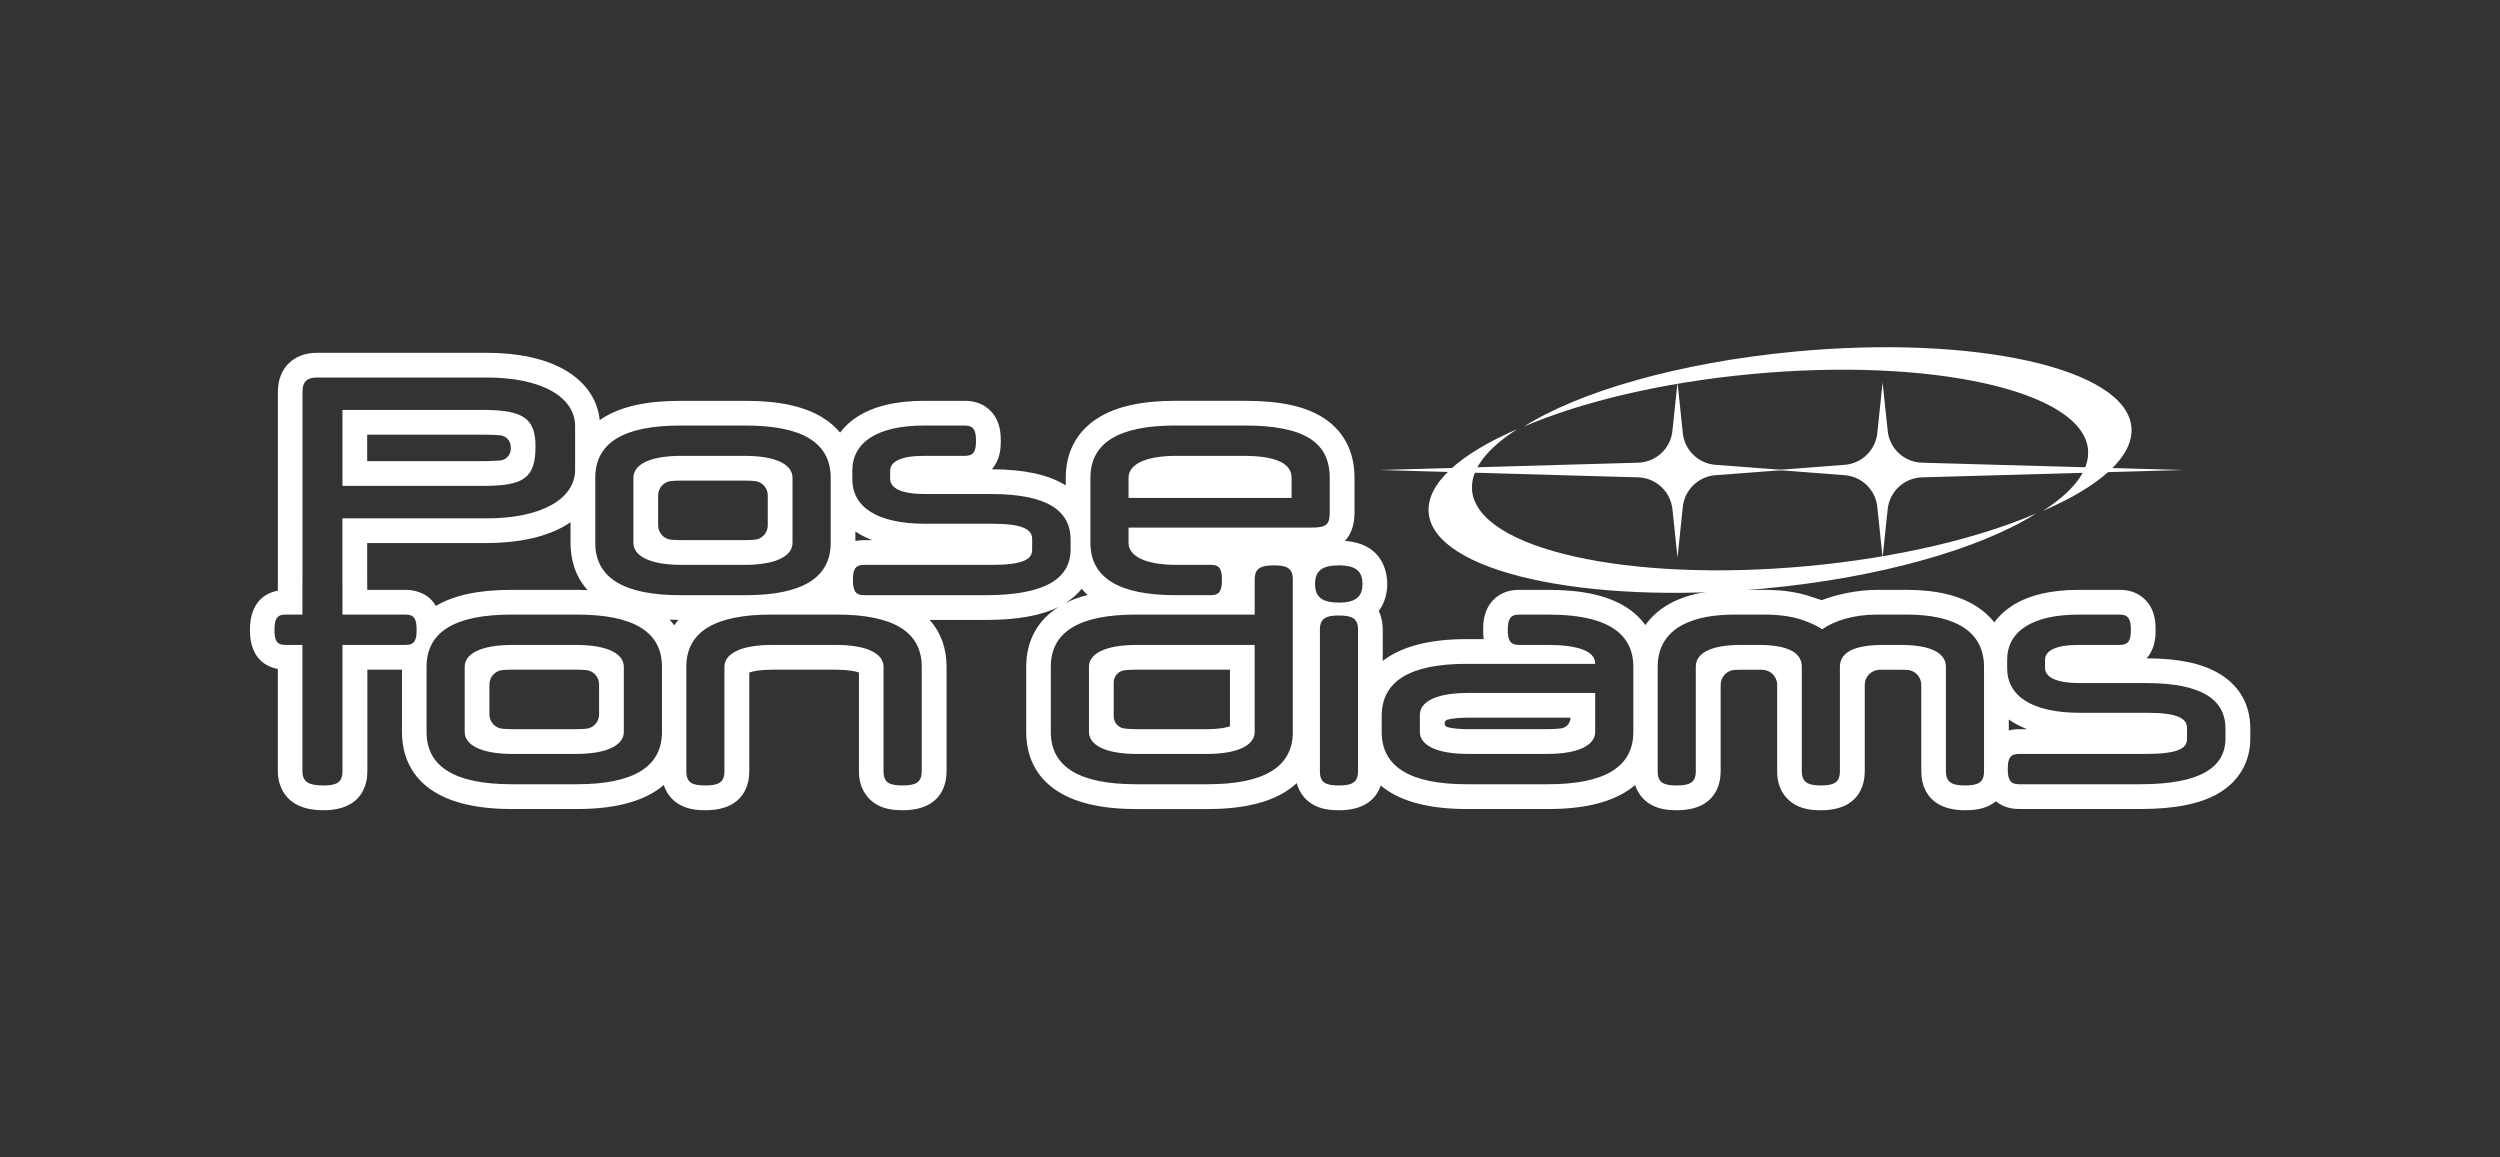
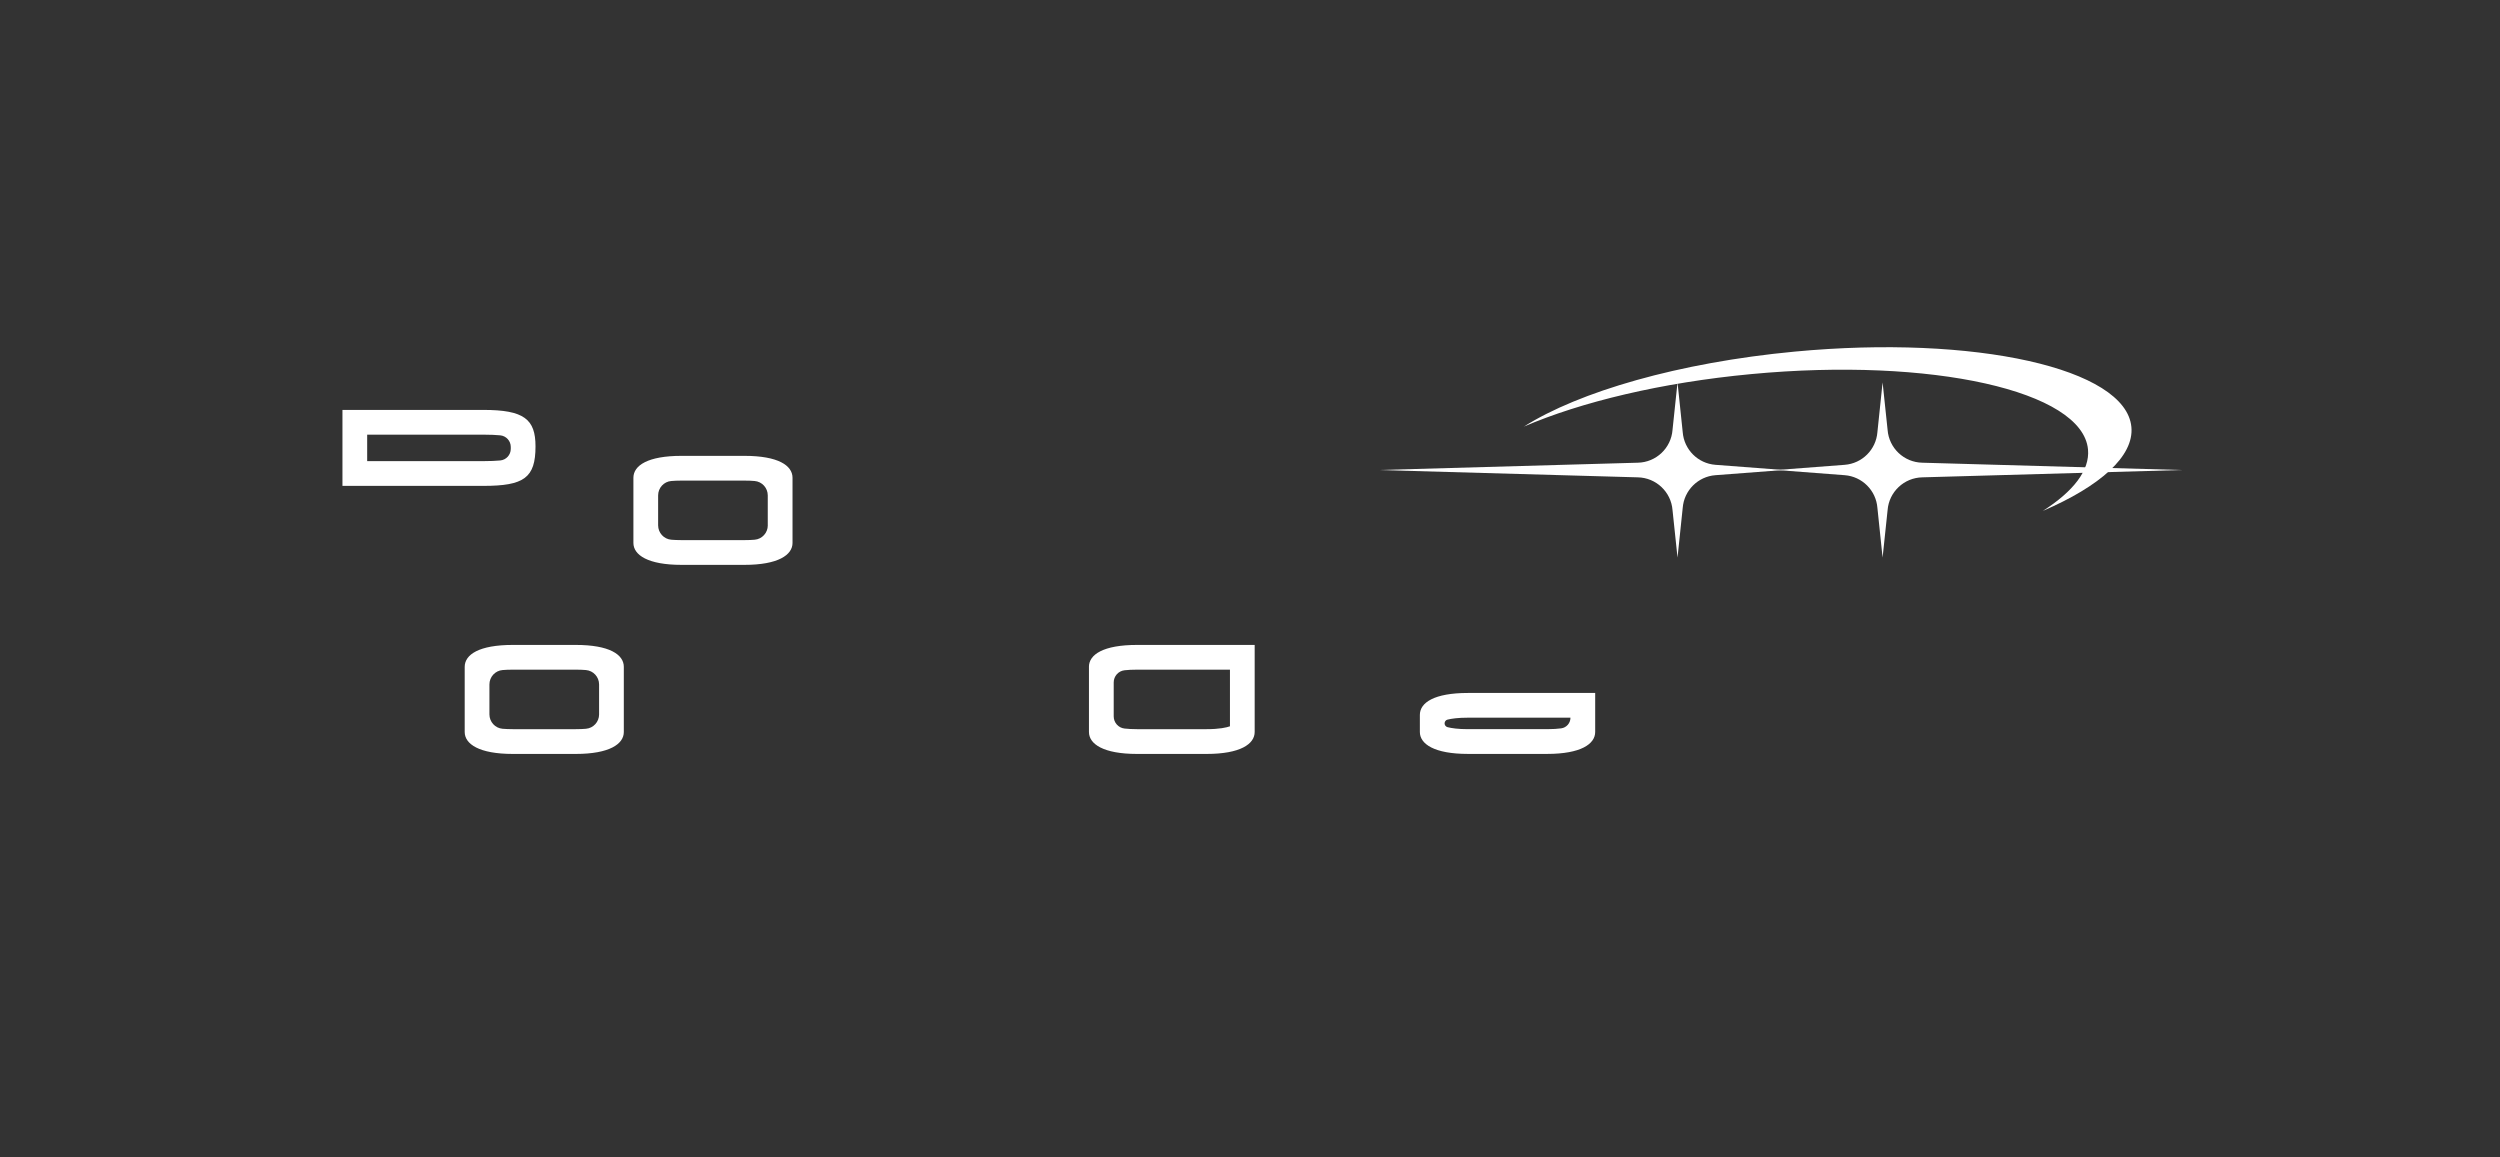
<svg xmlns="http://www.w3.org/2000/svg" viewBox="0 0 1080 500" data-name="Calque 2" id="Calque_2">
  <rect x="0" y="0" width="1080" height="500" fill="#333333" stroke="none" />
  <defs>
    <style>
      .cls-1 {
        fill: #fff;
        stroke-width: 0px;
      }
    </style>
  </defs>
  <g>
    <path d="M248.74,278.61h-27.24c-14.53,0-20.75,4.15-20.75,9.47v28.15c0,5.19,6.23,9.47,20.75,9.47h27.24c14.53,0,20.75-4.28,20.75-9.47v-28.15c0-5.32-6.23-9.47-20.75-9.47ZM258.81,308.61c0,3.23-2.46,5.95-5.68,6.22-1.25.11-2.7.17-4.39.17h-27.24c-1.69,0-3.14-.07-4.39-.17-3.22-.27-5.68-2.99-5.68-6.22v-12.93c0-3.24,2.47-5.96,5.69-6.22,1.25-.1,2.69-.17,4.37-.17h27.24c1.68,0,3.13.06,4.38.17,3.23.27,5.69,2.99,5.69,6.22v12.93Z" class="cls-1" />
    <path d="M342.37,234.55v-28.15c0-5.32-6.23-9.47-20.75-9.47h-27.24c-14.53,0-20.75,4.15-20.75,9.47v28.15c0,5.19,6.23,9.47,20.75,9.47h27.24c14.53,0,20.75-4.28,20.75-9.47ZM331.69,226.94c0,3.23-2.46,5.95-5.68,6.22-1.25.11-2.7.17-4.39.17h-27.24c-1.69,0-3.14-.07-4.39-.17-3.22-.27-5.68-2.99-5.68-6.22v-12.93c0-3.24,2.47-5.96,5.69-6.22,1.25-.1,2.69-.17,4.37-.17h27.24c1.68,0,3.13.06,4.37.17,3.23.27,5.69,2.99,5.69,6.22v12.93Z" class="cls-1" />
-     <path d="M557.96,206.4v8.7h-70.43v-8.7c0-5.31,6.23-9.47,20.75-9.47h28.93c14.53,0,20.75,3.51,20.75,9.47Z" class="cls-1" />
    <path d="M231.34,192.82c0-11.72-4.93-15.74-22.57-15.74h-60.83v32.82h60.83c17.64,0,22.57-3.47,22.57-17.08ZM158.62,199.22v-11.45h50.15c3.02,0,5.41.12,7.3.29,2.6.24,4.58,2.41,4.58,5.01v.84c0,2.61-1.98,4.78-4.58,5.01-1.89.17-4.29.29-7.3.29h-50.15Z" class="cls-1" />
    <path d="M470.43,288.08v28.15c0,5.19,6.23,9.47,20.75,9.47h30.09c14.53,0,20.75-4.28,20.75-9.47v-37.62h-50.85c-14.53,0-20.75,4.15-20.75,9.47ZM531.34,289.29v24.47c-1.49.53-4.52,1.24-10.07,1.24h-30.09c-2.16,0-3.93-.11-5.38-.27-2.67-.3-4.68-2.57-4.68-5.25v-14.67c0-2.7,2.02-4.97,4.7-5.26,1.45-.16,3.22-.26,5.37-.26h40.16Z" class="cls-1" />
    <path d="M634.13,299.36c-14.53,0-20.75,4.16-20.75,9.47v7.39c0,5.19,6.22,9.47,20.75,9.47h34.24c14.53,0,20.75-4.27,20.75-9.47v-16.86h-54.99ZM678.44,310.04c0,2.33-1.71,4.31-4.02,4.61-1.56.21-3.55.35-6.05.35h-34.24c-4.28,0-7.06-.42-8.79-.86-.75-.19-1.28-.86-1.28-1.63h0c0-.77.51-1.45,1.26-1.63,1.73-.43,4.52-.84,8.81-.84h44.3Z" class="cls-1" />
-     <path d="M958.94,291.15c-7.42-4.53-17.75-6.73-31.59-6.75.48-.56.88-1.09,1.19-1.56,2.38-3.63,2.69-7.64,2.69-10.72s-.3-7.13-2.65-10.76c-1.58-2.45-5.35-6.54-12.83-6.54h-17.77c-12.03,0-21.74,2.33-28.83,6.92-3.07,1.99-5.62,4.38-7.61,7.11-2-2.53-4.45-4.78-7.35-6.68-7.43-4.87-17.65-7.35-30.41-7.35h-12.83c-8.51,0-17.87,2.05-23.97,4.46-.5-.2-4.11-1.35-4.64-1.52-5.66-1.96-12.36-2.94-20.04-2.94h-12.84c-12.75,0-22.99,2.48-30.41,7.35-3.34,2.19-6.1,4.83-8.24,7.87-2.27-3.14-5.21-5.85-8.83-8.06-7.89-4.81-18.71-7.16-33.07-7.16h-12.72c-7.48,0-11.25,4.09-12.82,6.54-2.36,3.63-2.66,7.66-2.66,10.76,0,.62.01,1.28.05,1.97.04.65.11,1.33.2,2.01h-7.34c-8.46,0-15.45.88-21.2,2.38-6.44,1.68-11.35,4.15-15.07,7.03v-13.52c0-1.92-.27-4.8-1.54-7.64-.06-.13-.12-.26-.18-.38,3.25-4.29,3.67-9.37,3.67-11.69,0-3.78-1.12-14.89-13.76-17.93-1.37-.33-2.87-.57-4.53-.69,2.5-2.63,4.14-6.56,4.14-12.33v-14.92c0-14.39-7.41-22.09-13.61-26.01-7.82-4.94-18.56-7.25-33.78-7.25h-29.96c-14.37,0-25.19,2.35-33.07,7.17-9.37,5.72-14.32,14.75-14.32,26.09v3.3c-.12-.07-.22-.16-.34-.22-7.42-4.53-17.75-6.73-31.6-6.75.49-.56.88-1.09,1.19-1.56,2.39-3.63,2.69-7.64,2.69-10.72s-.3-7.13-2.65-10.76c-1.58-2.45-5.34-6.54-12.83-6.54h-17.77c-12.03,0-21.72,2.33-28.82,6.92-2.95,1.9-5.41,4.19-7.36,6.79-2.08-2.5-4.64-4.7-7.66-6.54-7.89-4.82-18.7-7.17-33.07-7.17h-28.28c-14.37,0-25.19,2.35-33.07,7.17-.61.37-1.21.76-1.78,1.16-.88-9.09-6.34-16.84-15.62-22-8.35-4.64-19.78-7.08-33.06-7.08h-73.54c-10.03,0-16.78,6.69-16.78,16.66v80.24c-.03.4-.03.74-.03,1.04v4.81c-4.86.92-12.06,4.41-12.06,16.98s7.2,15.94,12.06,16.86v44.23c0,3.94,1.41,16.79,19.68,16.79,17.14,0,18.99-11.73,18.99-16.79v-43.92h14.95v26.93c0,12.43,6.16,33.26,47.39,33.26h28.28c18.96,0,30.49-4.4,37.42-10.37,1.39,4.24,4.09,6.68,5.91,7.9,3.99,2.65,8.54,2.99,12.05,2.99,17.14,0,18.99-11.73,18.99-16.79v-42.71c1.5-.51,4.52-1.21,10.07-1.21h27.24c5.55,0,8.58.69,10.07,1.21v42.71c0,8.06,4.26,12.1,6.81,13.8,3.99,2.65,8.54,2.99,12.05,2.99,17.14,0,18.99-11.73,18.99-16.79v-45.14c0-8.04-2.5-14.91-7.29-20.27h24.21c13.58,0,23.95-1.86,31.6-5.68-9.23,5.73-14.12,14.7-14.12,25.96v28.15c0,12.43,6.16,33.26,47.39,33.26h31.13c19.82,0,31.52-4.82,38.35-11.2,1.28,4.77,4.22,7.44,6.16,8.73,3.99,2.65,8.54,2.99,12.05,2.99,11.83,0,16.37-5.59,18.06-10.71,6.96,5.87,18.44,10.18,37.2,10.18h35.29c18.96,0,30.49-4.4,37.42-10.37,1.39,4.24,4.08,6.68,5.91,7.9,3.99,2.65,8.54,2.99,12.05,2.99,17.14,0,18.99-11.73,18.99-16.79v-37.35c0-3.44,2.67-6.31,6.11-6.49.88-.05,1.85-.07,2.92-.07h7.27c.64,0,1.23,0,1.79.03,3.52.11,6.33,2.98,6.33,6.5v37.39c0,7.38,3.46,11.41,6.36,13.5,4.08,2.92,8.83,3.29,12.5,3.29,17.13,0,18.98-11.73,18.98-16.79v-37.39c0-3.53,2.8-6.39,6.33-6.5.56-.02,1.16-.03,1.8-.03h7.26c1.07,0,2.04.03,2.92.07,3.44.18,6.11,3.05,6.11,6.49v37.35c0,5.05,1.85,16.79,18.99,16.79,3.53,0,8.08-.34,12.05-2.99.36-.25.76-.53,1.18-.88,2.15,1.77,5.35,3.34,10,3.34h52.52c14.71,0,25.66-2.18,33.47-6.67,8.99-5.17,13.93-13.65,13.93-23.86v-4.15c0-10.23-4.55-18.4-13.15-23.65ZM467.28,254.39c.78.9,1.63,1.78,2.59,2.64-3.59.9-6.81,2.07-9.69,3.53,2.8-1.74,5.18-3.81,7.11-6.17ZM175.32,278.61h-27.37v54.61c0,4.94-2.73,6.1-8.3,6.1s-9-1.16-9-6.1v-54.61h-7.4c-3.89,0-4.67-2.2-4.67-6.49s.78-6.61,4.67-6.61h7.4v-15.17c0-.24.01-.45.03-.67v-80.61c0-4.03,1.94-5.97,6.09-5.97h73.54c23.48,0,38.14,8.3,38.14,21.02v18.81c0,12.71-14.66,21.01-38.14,21.01h-62.39v25.88c.01.17.02.35.02.53v15.17h27.37c3.89,0,4.67,2.34,4.67,6.61s-.78,6.49-4.67,6.49ZM175.32,254.82h-16.68v-4.49c0-.27-.01-.56-.02-.84v-14.89h51.7c13.28,0,24.72-2.45,33.06-7.08,1.09-.6,2.11-1.25,3.09-1.91v8.94c0,5.93,1.41,13.79,7.37,20.37-1.5-.06-3.01-.1-4.58-.1h-28.28c-14.14,0-24.82,2.28-32.68,6.94-3.62-6.28-10.4-6.94-12.98-6.94ZM285.97,316.22c0,15.05-12.32,22.57-36.71,22.57h-28.28c-24.39,0-36.71-7.52-36.71-22.57v-28.15c0-15.17,12.32-22.57,36.71-22.57h28.28c24.39,0,36.71,7.39,36.71,22.57v28.15ZM291.23,270.11c-.6-.83-1.25-1.64-1.94-2.4,1.23.05,2.5.07,3.82.09-.67.75-1.29,1.52-1.87,2.32ZM257.16,234.55v-28.15c0-15.17,12.32-22.57,36.71-22.57h28.28c24.39,0,36.71,7.39,36.71,22.57v28.15c0,15.05-12.32,22.57-36.71,22.57h-28.28c-24.39,0-36.71-7.52-36.71-22.57ZM398.17,333.21c0,4.94-2.73,6.1-8.3,6.1s-8.18-1.16-8.18-6.1v-45.14c0-5.31-6.22-9.47-20.75-9.47h-27.24c-14.52,0-20.75,4.16-20.75,9.47v45.14c0,4.94-2.73,6.1-8.3,6.1s-8.16-1.16-8.16-6.1v-45.14c0-15.17,12.32-22.57,36.71-22.57h28.28c24.39,0,36.71,7.39,36.71,22.57v45.14ZM425.79,257.12h-52.53c-3.89,0-4.8-2.2-4.8-6.61s.91-6.48,4.8-6.48h54.99c13.88,0,17.64-2.47,17.64-6.49v-4.67c0-4.03-3.76-6.61-17.12-6.61h-29.06c-20.88,0-31.51-7.27-31.51-19.2v-3.76c0-12.06,10.63-19.46,30.86-19.46h17.77c3.9,0,4.8,2.21,4.8,6.61s-.9,6.49-4.8,6.49h-17.9c-9.72,0-14.39,2.47-14.39,6.49v3.38c0,4.02,4.67,6.61,15.05,6.61h28.66c24.26,0,34.25,7.27,34.25,19.72v4.15c0,12.46-10.63,19.84-36.71,19.84ZM369.53,233.7v-4.11c2.06,1.4,4.47,2.67,7.28,3.75h-3.56c-1.36,0-2.6.13-3.72.36ZM558.5,316.22c0,15.05-12.32,22.57-36.71,22.57h-31.13c-24.39,0-36.71-7.52-36.71-22.57v-28.15c0-15.17,12.32-22.57,36.71-22.57h51.37v-15.17c0-4.93,2.72-6.09,8.3-6.09s8.16,1.16,8.16,6.09v65.89ZM487.53,227.93v6.61c0,5.19,6.23,9.48,20.75,9.48h14.92c3.9,0,4.67,2.2,4.67,6.48s-.77,6.61-4.67,6.61h-15.43c-24.39,0-36.71-7.52-36.71-22.57v-28.15c0-15.17,12.32-22.57,36.71-22.57h29.96c25.94,0,36.71,7.39,36.71,22.57v14.92c0,5.07-1.16,6.61-7.78,6.61h-79.13ZM586.66,333.21c0,4.94-2.72,6.1-8.3,6.1s-8.16-1.16-8.16-6.1v-61.22c0-3.16,1.12-4.78,3.38-5.52,1.25-.42,2.85-.57,4.79-.57,5.58,0,8.3,1.16,8.3,6.09v61.22ZM586.32,258.28c-1.65,1.39-4.24,2.04-7.97,2.04-7.26,0-10.25-2.47-10.25-8.05s2.99-8.04,10.25-8.04c.86,0,1.66.03,2.39.11,5.54.51,7.85,3.01,7.85,7.93,0,2.71-.7,4.69-2.28,6.01ZM705.6,316.22c0,15.05-12.32,22.57-36.71,22.57h-35.29c-24.39,0-36.71-7.52-36.71-22.57v-6.87c0-15.17,12.32-22.57,36.71-22.57h55.51v-.13c0-2.69-1.86-4.85-5.93-6.24-3.36-1.16-8.24-1.81-14.82-1.81h-12.19c-3.02,0-4.24-1.33-4.64-3.92-.12-.75-.16-1.6-.16-2.56,0-4.4.91-6.61,4.8-6.61h12.72c14.27,0,24.4,2.53,30.35,7.67,1.84,1.58,3.28,3.41,4.32,5.49,1.36,2.7,2.04,5.85,2.04,9.4v28.15ZM857.11,333.21c0,4.94-2.72,6.1-8.17,6.1s-8.3-1.16-8.3-6.1v-45.14c0-5.31-5.18-9.47-19.72-9.47h-7.26c-14.4,0-18.82,4.16-18.82,9.47v45.14c0,4.94-2.71,6.1-8.29,6.1s-8.17-1.43-8.17-6.1v-45.14c0-5.31-4.41-9.47-18.81-9.47h-7.27c-14.52,0-19.72,4.16-19.72,9.47v45.14c0,4.94-2.73,6.1-8.3,6.1s-8.16-1.16-8.16-6.1v-45.14c0-4.43,1.05-8.21,3.08-11.32,1.88-2.93,4.61-5.27,8.11-7.04h.01c5.55-2.82,13.03-4.21,22.13-4.21h12.84c4.07,0,7.77.32,11.1.95h.01c4.77.89,10.72,3.26,13.8,5.4,5.31-3.73,13.55-6.35,23.73-6.35h12.83c21.02,0,33.34,7.39,33.34,22.57v45.14ZM961.41,318.95c0,12.45-10.64,19.84-36.72,19.84h-52.53c-3.89,0-4.8-2.2-4.8-6.61s.91-6.49,4.8-6.49h55c13.88,0,17.64-2.46,17.64-6.48v-4.68c0-4.02-3.76-6.6-17.12-6.6h-29.06c-20.89,0-31.52-7.27-31.52-19.2v-3.76c0-12.06,10.63-19.46,30.87-19.46h17.77c3.89,0,4.8,2.21,4.8,6.61s-.91,6.49-4.8,6.49h-17.9c-9.72,0-14.39,2.47-14.39,6.49v3.38c0,4.02,4.67,6.61,15.05,6.61h28.66c24.26,0,34.25,7.27,34.25,19.72v4.15ZM867.8,315.54v-4.73c2.2,1.58,4.81,3.01,7.92,4.2h-3.55c-1.64,0-3.08.2-4.37.53Z" class="cls-1" />
  </g>
  <g>
    <path d="M722.53,185.71c-.6,7.89-7.1,14.03-15.02,14.18l-112.01,3.16,112.01,3.16c7.91.15,14.42,6.29,15.02,14.18l2.16,20.49,2.24-21.46c.58-7.56,6.58-13.56,14.14-14.14l29.39-2.24-29.39-2.24c-7.56-.58-13.56-6.58-14.14-14.14l-2.24-21.46-2.16,20.49Z" class="cls-1" />
    <path d="M815.44,185.71c.6,7.89,7.1,14.03,15.02,14.18l112.01,3.16-112.01,3.16c-7.91.15-14.42,6.29-15.02,14.18l-2.16,20.49-2.24-21.46c-.58-7.56-6.58-13.56-14.14-14.14l-29.39-2.24,29.39-2.24c7.56-.58,13.56-6.58,14.14-14.14l2.24-21.46,2.16,20.49Z" class="cls-1" />
  </g>
  <g>
-     <path d="M879.69,221.78c-23.86,15.13-67.03,27.71-117.07,32.43-77.94,7.33-143.05-7.25-145.42-32.57-1.19-12.64,13.52-25.6,38.27-36.26-13.15,8.39-20.37,17.54-19.53,26.56,2.37,25.3,67.49,39.88,145.42,32.56,38.88-3.65,73.59-12.06,98.33-22.71Z" class="cls-1" />
+     <path d="M879.69,221.78Z" class="cls-1" />
    <path d="M658.27,184.32c23.86-15.13,67.03-27.71,117.07-32.43,77.94-7.33,143.05,7.25,145.42,32.57,1.19,12.64-13.52,25.6-38.27,36.26,13.15-8.39,20.37-17.54,19.53-26.56-2.37-25.3-67.49-39.88-145.42-32.56-38.88,3.65-73.59,12.06-98.33,22.71Z" class="cls-1" />
  </g>
</svg>